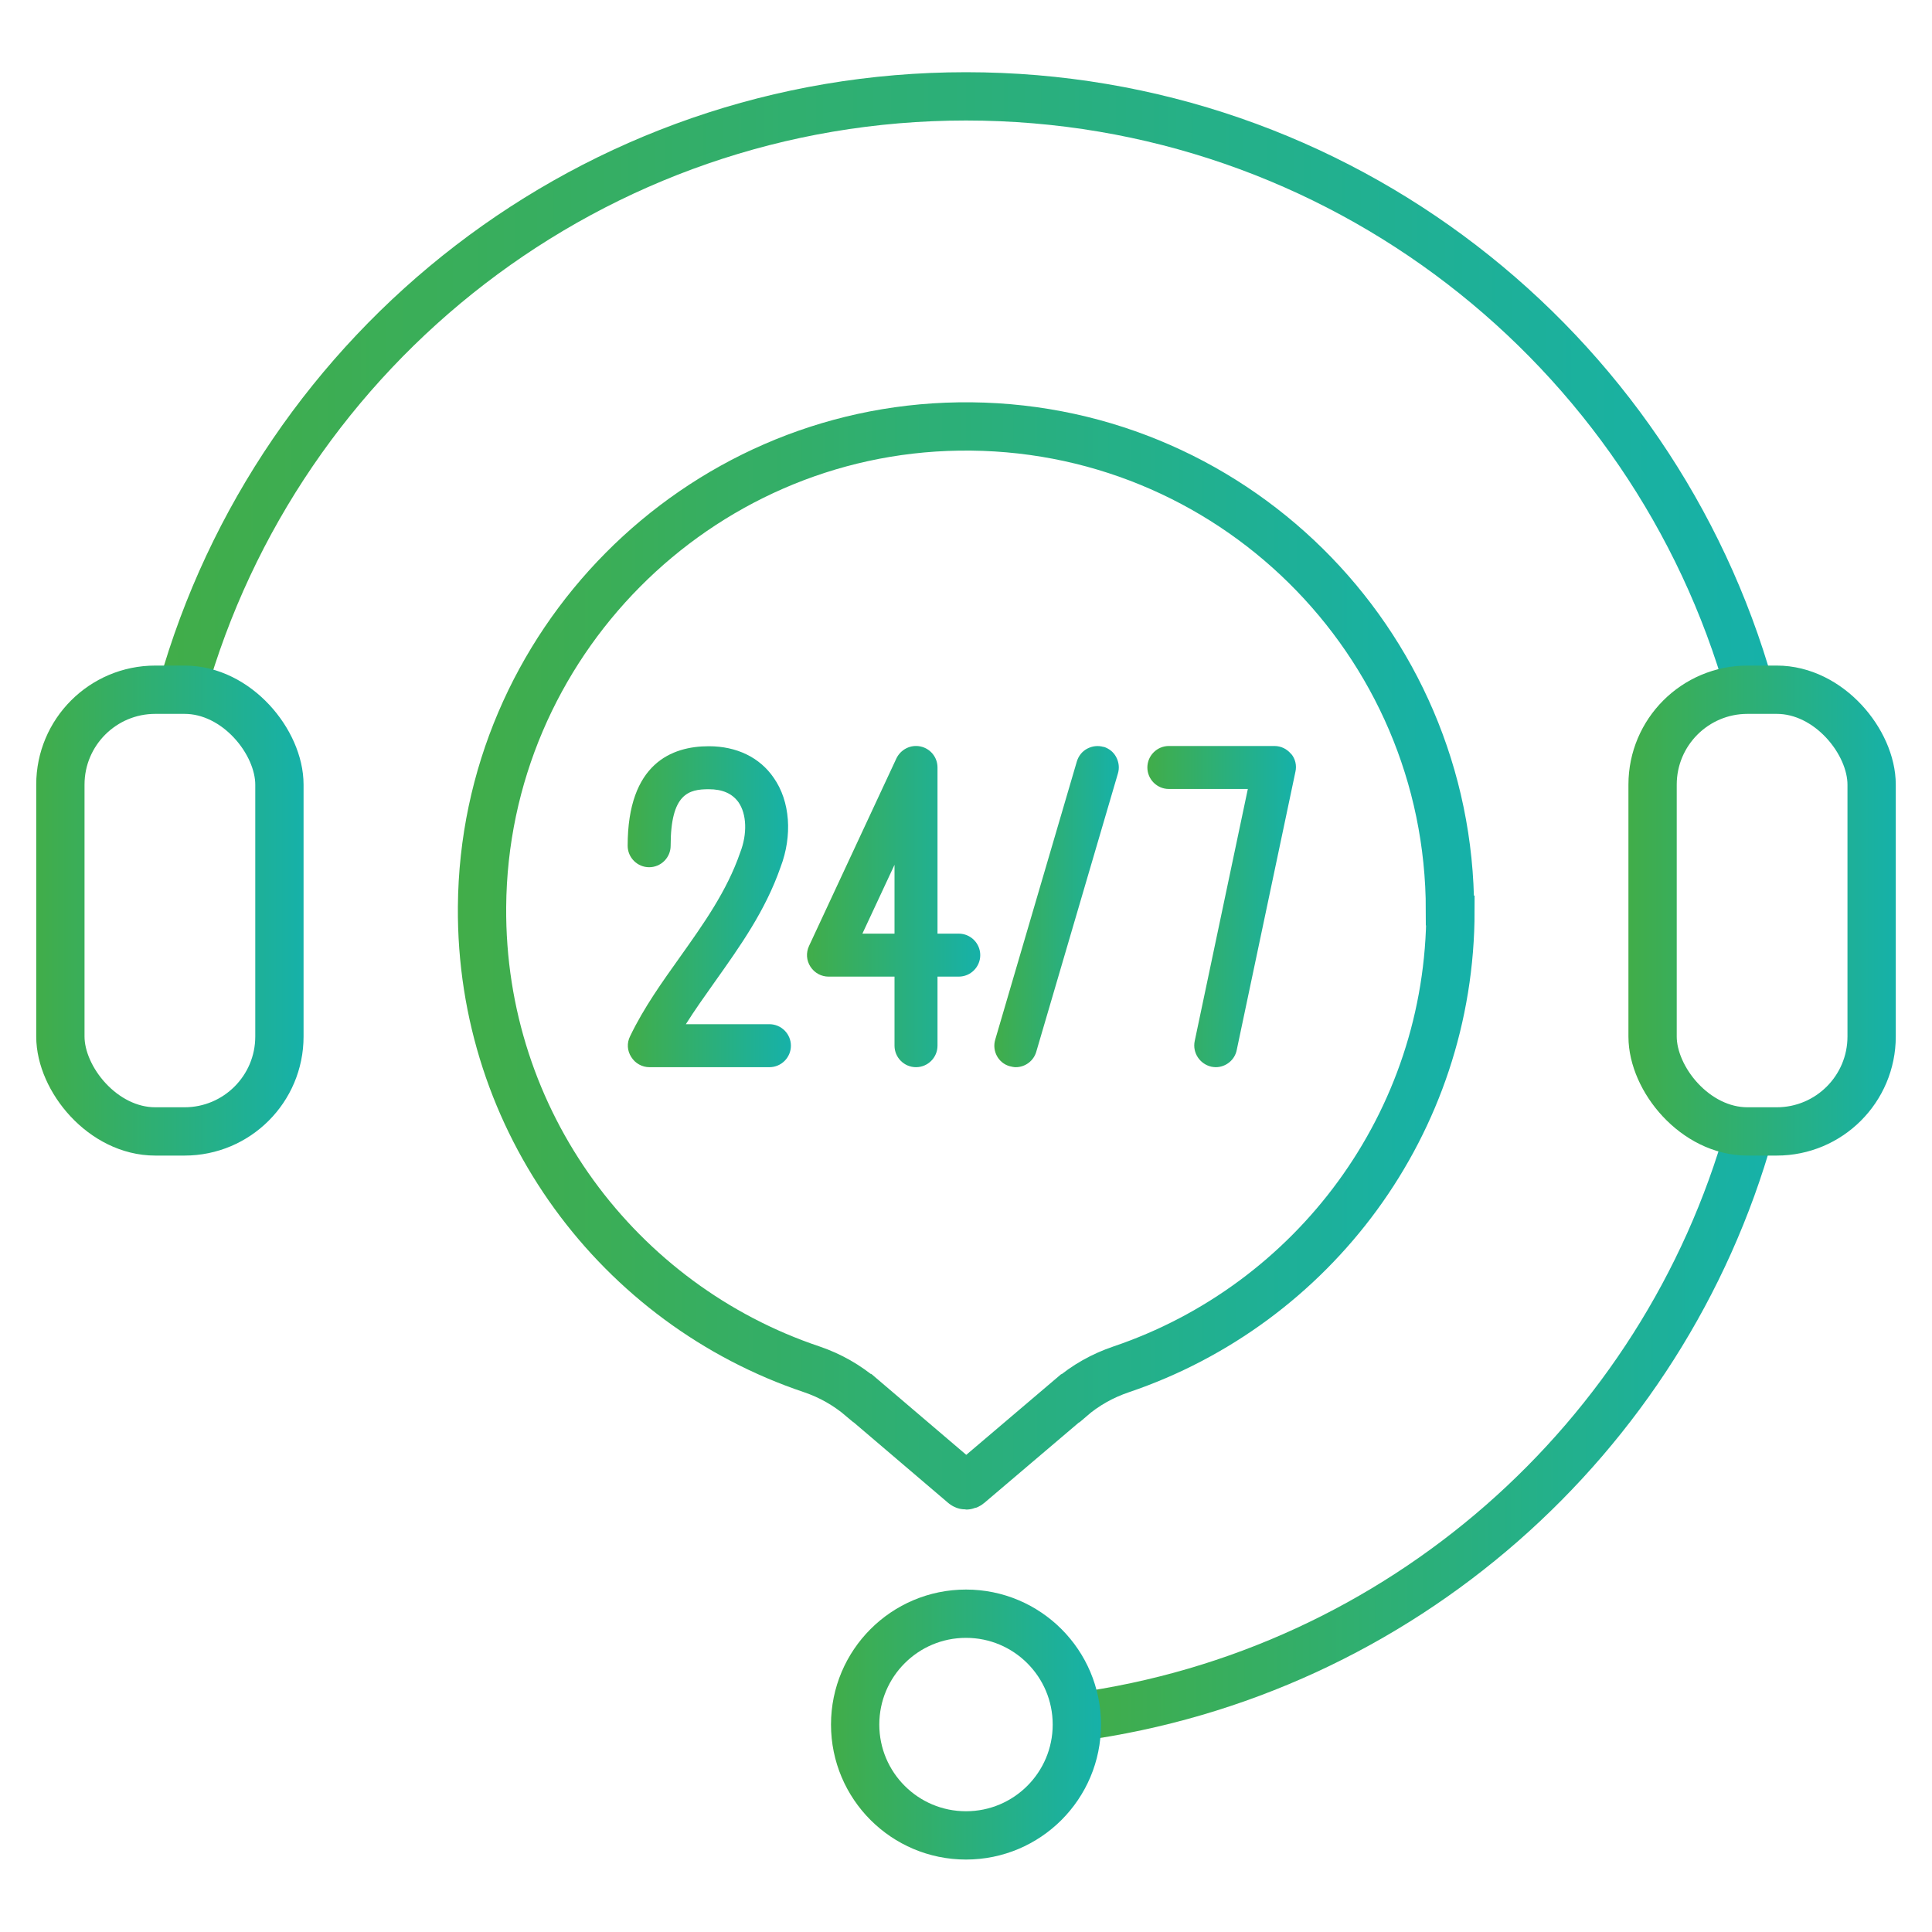
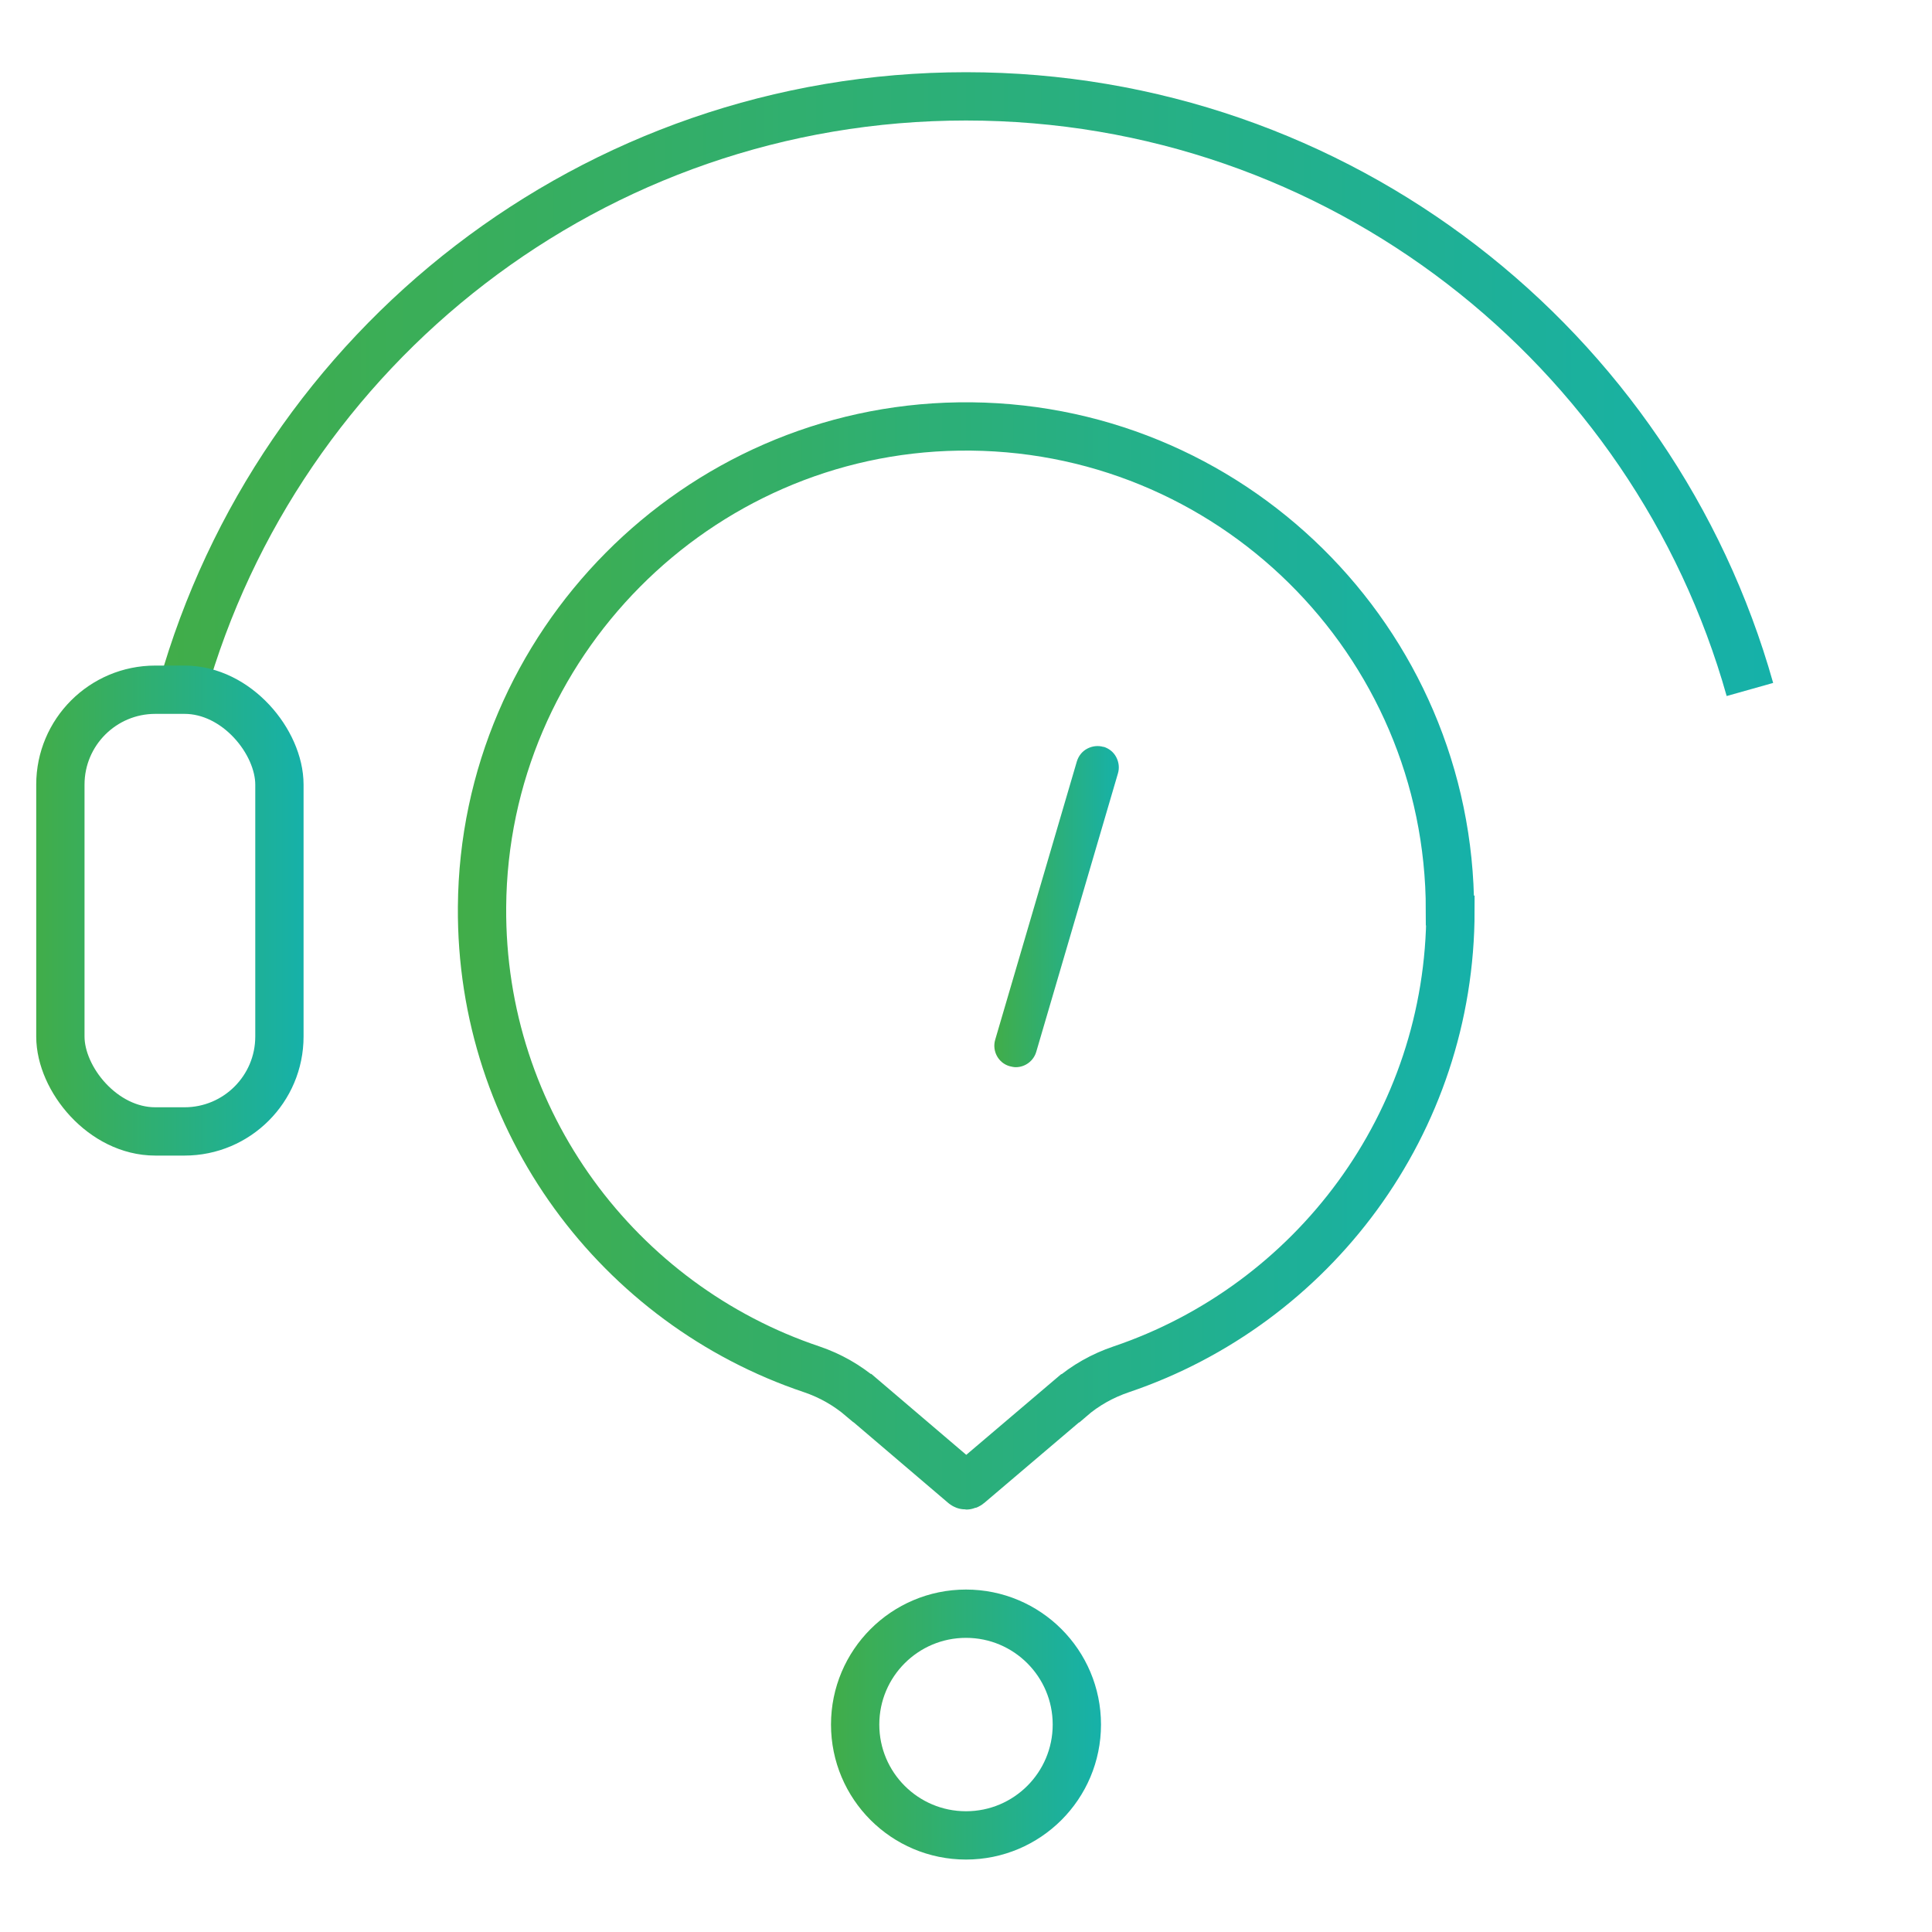
<svg xmlns="http://www.w3.org/2000/svg" xmlns:xlink="http://www.w3.org/1999/xlink" id="Layer_1" viewBox="0 0 80 80">
  <defs>
    <style>.cls-1{fill:url(#New_Gradient_Swatch_9-10);}.cls-2{stroke:url(#New_Gradient_Swatch_9);}.cls-2,.cls-3,.cls-4,.cls-5,.cls-6,.cls-7{fill:none;stroke-miterlimit:10;stroke-width:2px;}.cls-8{fill:url(#New_Gradient_Swatch_9-9);}.cls-9{fill:url(#New_Gradient_Swatch_9-8);}.cls-10{fill:url(#New_Gradient_Swatch_9-7);}.cls-3{stroke:url(#New_Gradient_Swatch_9-3);}.cls-4{stroke:url(#New_Gradient_Swatch_9-6);}.cls-5{stroke:url(#New_Gradient_Swatch_9-4);}.cls-6{stroke:url(#New_Gradient_Swatch_9-5);}.cls-7{stroke:url(#New_Gradient_Swatch_9-2);}</style>
    <linearGradient id="New_Gradient_Swatch_9" x1="44.45" y1="59.34" x2="73.42" y2="59.34" gradientUnits="userSpaceOnUse">
      <stop offset="0" stop-color="#41ad49" />
      <stop offset="1" stop-color="#16b1a9" />
    </linearGradient>
    <linearGradient id="New_Gradient_Swatch_9-2" x1="6.58" y1="15.91" x2="73.42" y2="15.91" xlink:href="#New_Gradient_Swatch_9" />
    <linearGradient id="New_Gradient_Swatch_9-3" x1="1.5" y1="37.7" x2="12.57" y2="37.7" xlink:href="#New_Gradient_Swatch_9" />
    <linearGradient id="New_Gradient_Swatch_9-4" x1="67.43" y1="37.7" x2="78.5" y2="37.7" xlink:href="#New_Gradient_Swatch_9" />
    <linearGradient id="New_Gradient_Swatch_9-5" x1="34.41" y1="71.41" x2="45.59" y2="71.41" xlink:href="#New_Gradient_Swatch_9" />
    <linearGradient id="New_Gradient_Swatch_9-6" x1="18.96" y1="39.58" x2="61.04" y2="39.58" xlink:href="#New_Gradient_Swatch_9" />
    <linearGradient id="New_Gradient_Swatch_9-7" x1="25.99" y1="37.54" x2="32.75" y2="37.54" xlink:href="#New_Gradient_Swatch_9" />
    <linearGradient id="New_Gradient_Swatch_9-8" x1="33.42" y1="37.54" x2="40.59" y2="37.54" xlink:href="#New_Gradient_Swatch_9" />
    <linearGradient id="New_Gradient_Swatch_9-9" x1="47.51" y1="37.54" x2="53.66" y2="37.54" xlink:href="#New_Gradient_Swatch_9" />
    <linearGradient id="New_Gradient_Swatch_9-10" x1="41.18" y1="37.54" x2="46.34" y2="37.54" xlink:href="#New_Gradient_Swatch_9" />
  </defs>
-   <path class="cls-2" d="m44.58,71.1c13.39-1.82,24.29-11.51,27.87-24.25" />
  <path class="cls-7" d="m7.54,28.56C11.53,14.38,24.55,3.99,40,3.99s28.47,10.39,32.46,24.56" />
  <rect class="cls-3" x="2.5" y="28.56" width="9.07" height="18.29" rx="3.93" ry="3.93" />
-   <rect class="cls-5" x="68.43" y="28.56" width="9.07" height="18.29" rx="3.93" ry="3.93" />
  <circle class="cls-6" cx="40" cy="71.41" r="4.59" />
  <path class="cls-4" d="m60.04,37.7c0-11.17-9.14-20.21-20.35-20.04-10.84.16-19.65,9.04-19.73,19.89-.07,8.9,5.67,16.47,13.65,19.15.77.26,1.47.66,2.09,1.19h.01s4.2,3.58,4.2,3.58c.06.05.14.05.2,0l4.2-3.57h.01c.62-.54,1.34-.94,2.11-1.2,7.92-2.68,13.63-10.17,13.63-18.99Z" />
-   <path class="cls-10" d="m31.85,42.41h-3.45c.37-.59.78-1.16,1.21-1.77,1.02-1.44,2.08-2.92,2.71-4.73.5-1.31.4-2.73-.28-3.7-.58-.85-1.54-1.31-2.69-1.31-1.53,0-3.36.71-3.36,4.12,0,.49.4.89.89.89s.89-.4.89-.89c0-2.16.75-2.34,1.58-2.34.57,0,.97.18,1.23.54.34.49.37,1.31.07,2.08-.55,1.6-1.53,2.97-2.48,4.31-.74,1.04-1.51,2.11-2.08,3.3-.14.28-.12.6.05.86.16.26.45.42.75.42h4.97c.49,0,.89-.4.89-.89s-.4-.89-.89-.89Z" />
-   <path class="cls-9" d="m39.7,38.66h-.88v-6.88c0-.42-.29-.78-.7-.87-.41-.09-.82.12-1,.49l-3.62,7.77c-.13.28-.11.6.06.86.17.26.45.41.75.41h2.73v2.86c0,.49.4.89.89.89s.89-.4.89-.89v-2.86h.88c.49,0,.89-.4.89-.89s-.4-.89-.89-.89Zm-2.66-2.85v2.85h-1.33l1.33-2.85Z" />
-   <path class="cls-8" d="m53.46,31.22c-.17-.21-.42-.33-.69-.33h-4.37c-.49,0-.89.4-.89.89s.4.89.89.89h3.27l-2.2,10.44c-.1.48.21.95.69,1.06.06.01.12.02.18.02.42,0,.79-.3.87-.71l2.43-11.52c.06-.26,0-.54-.18-.75Z" />
  <path class="cls-1" d="m45.7,30.93c-.23-.07-.47-.04-.68.07-.21.11-.36.3-.43.53l-3.38,11.52c-.14.47.13.97.6,1.1.08.02.17.04.25.04.39,0,.74-.26.85-.64l3.38-11.52c.07-.23.04-.47-.07-.68s-.3-.36-.53-.43Z" />
</svg>